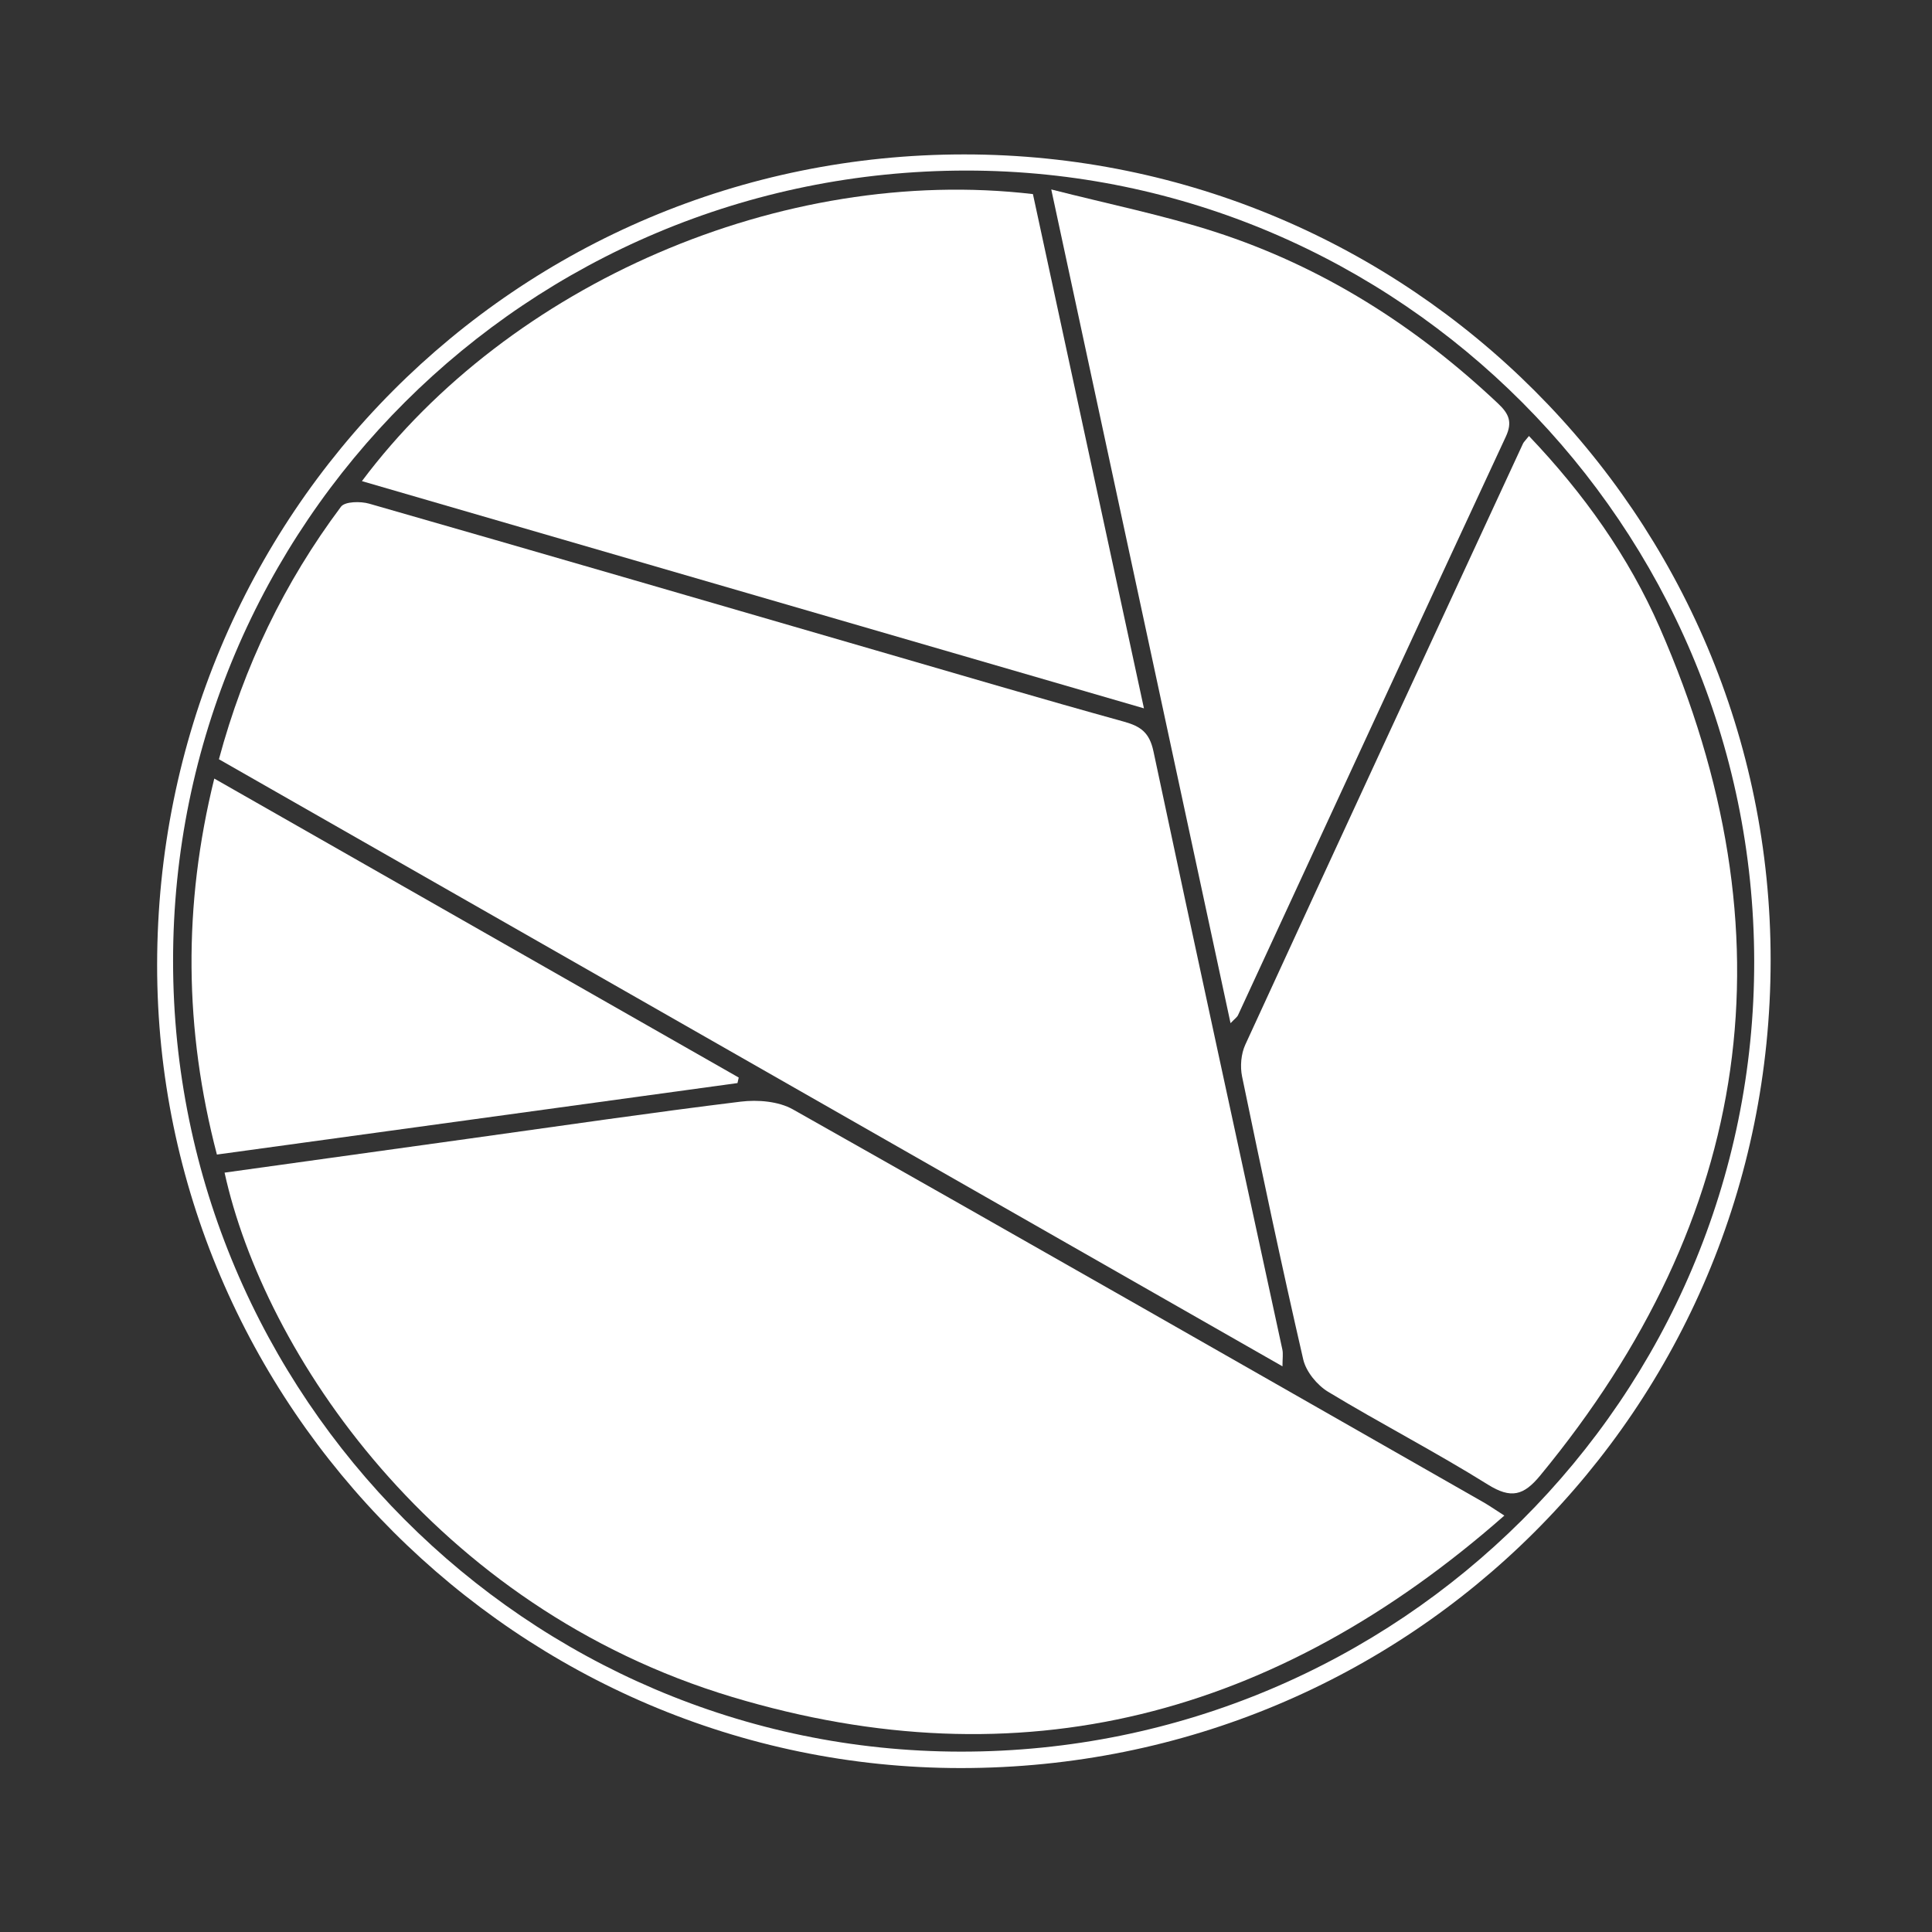
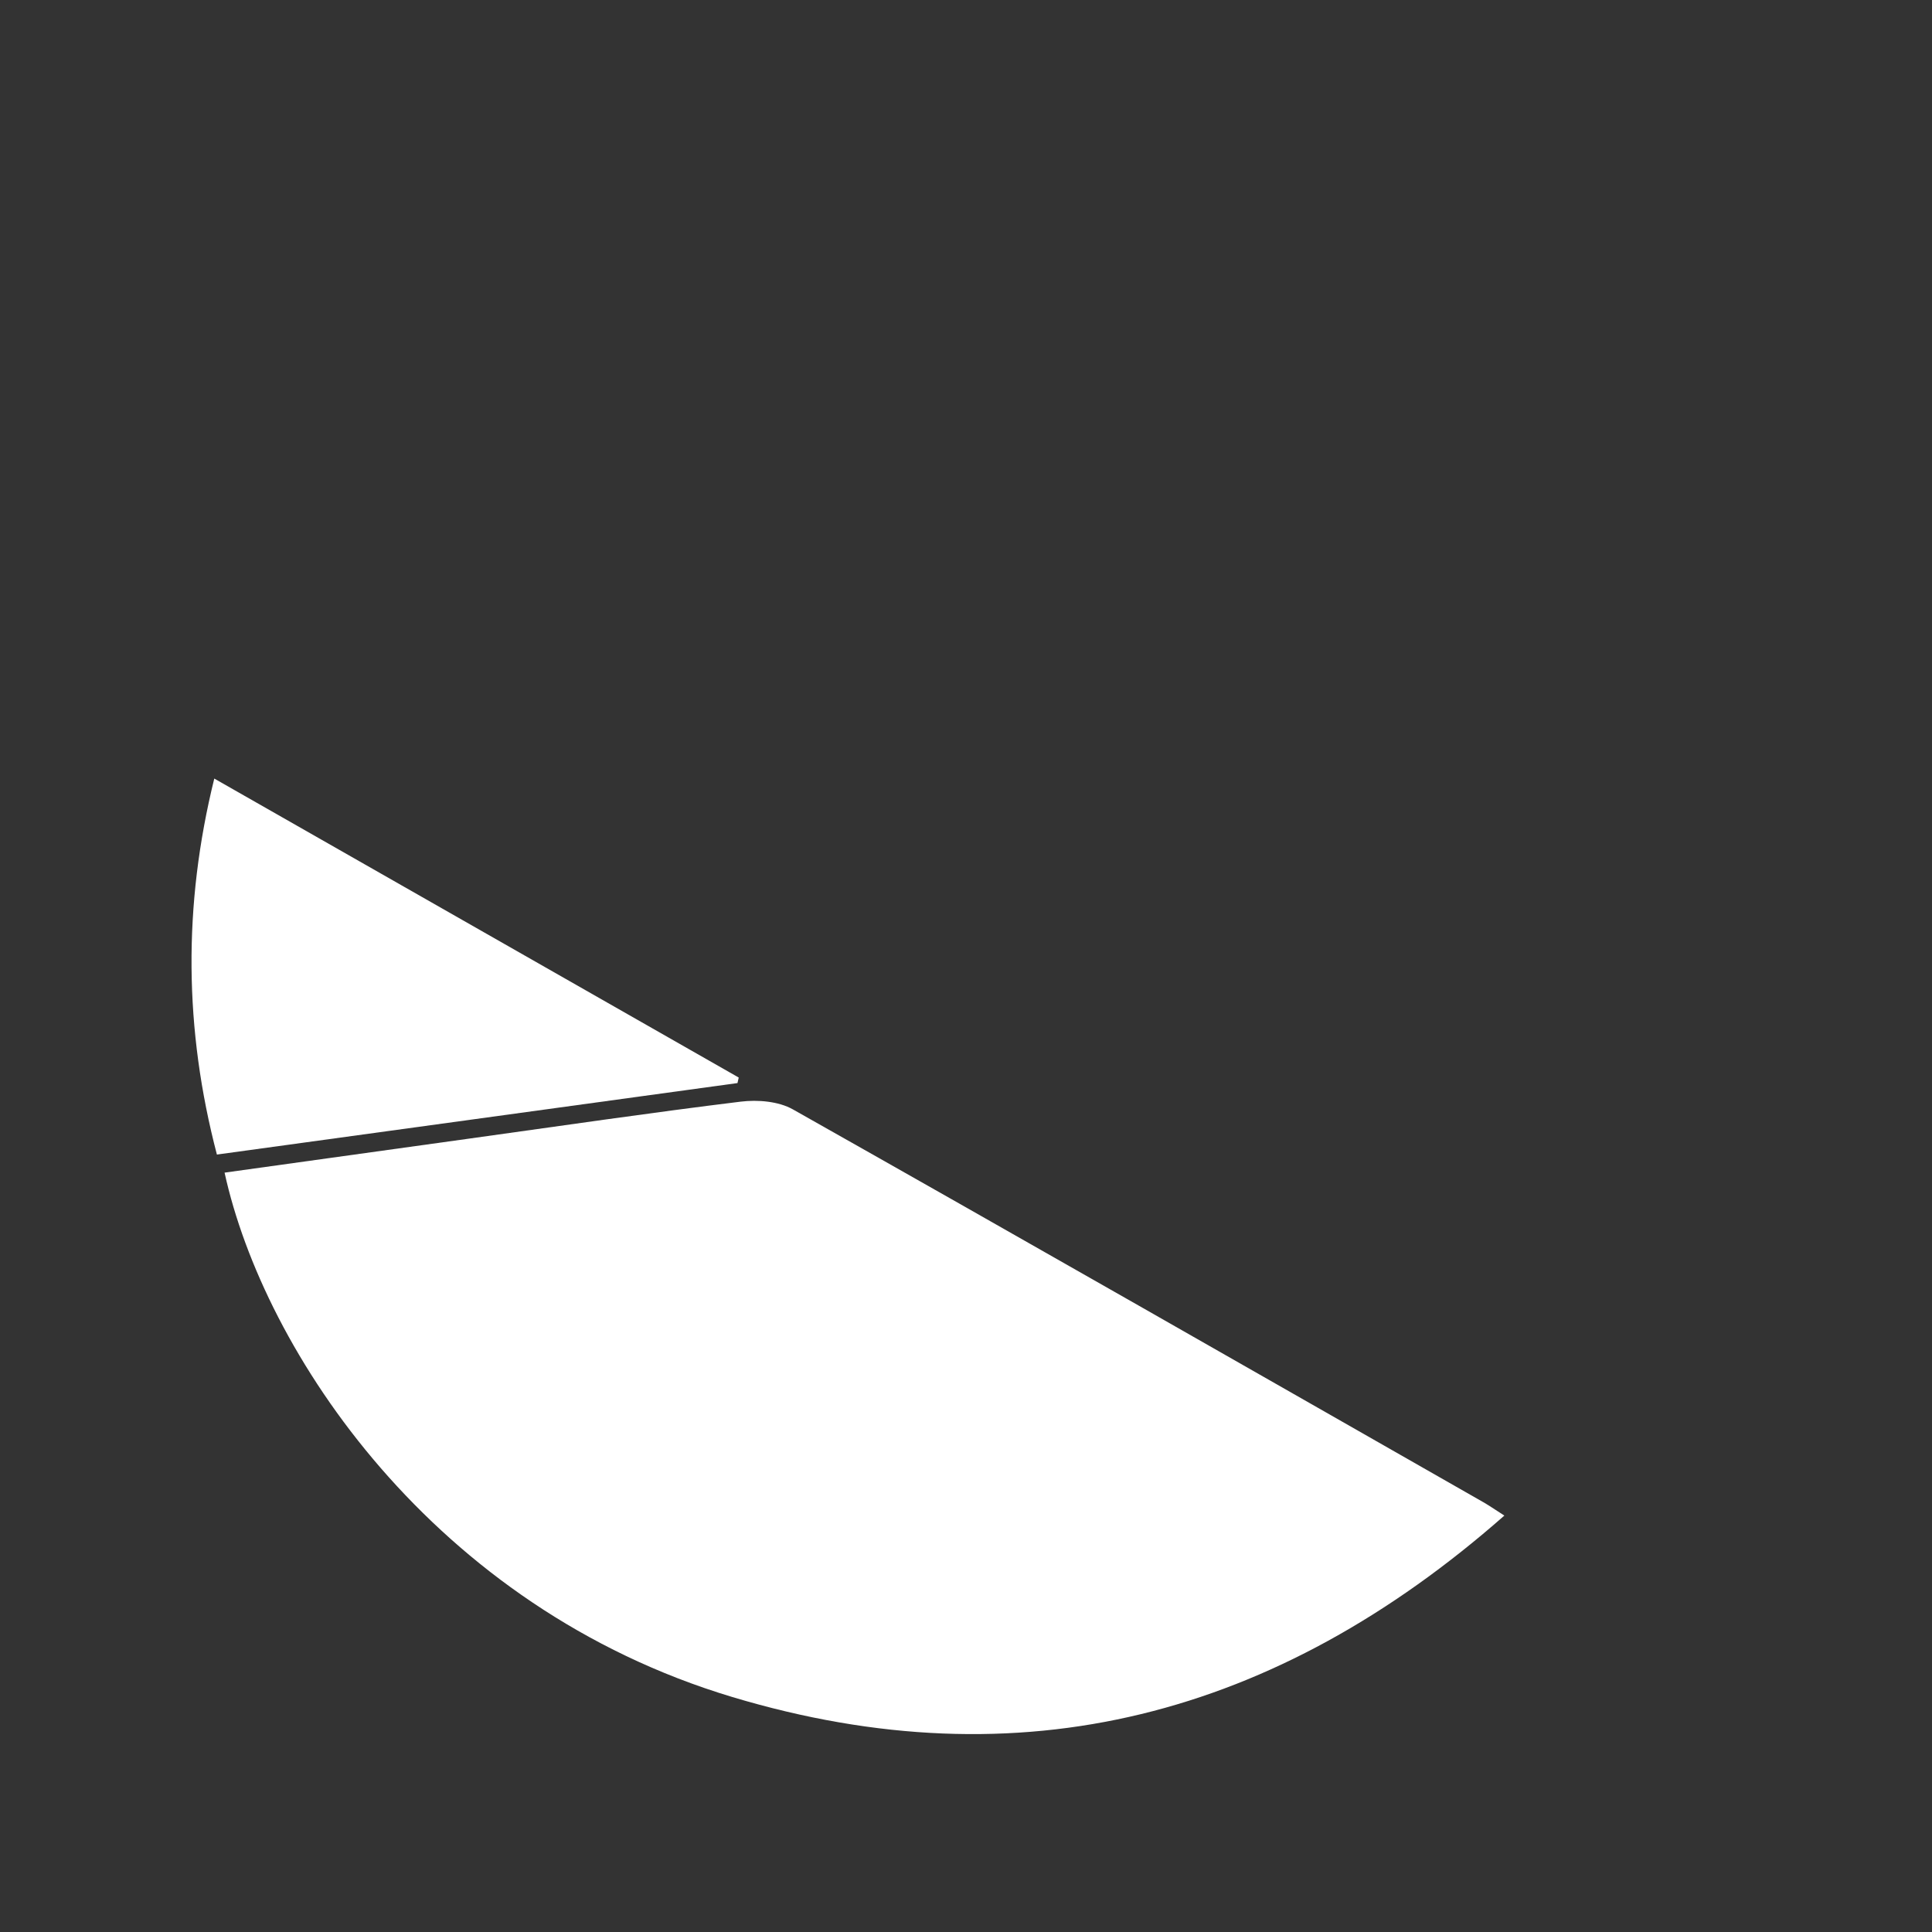
<svg xmlns="http://www.w3.org/2000/svg" version="1.1" id="Layer_1" x="0px" y="0px" width="67px" height="67px" viewBox="0 0 67 67" style="enable-background:new 0 0 67 67;" xml:space="preserve">
  <rect x="0" y="0" width="67" height="67" fill="#333333" stroke="none" />
  <style type="text/css">
	.st0{fill:#FFFFFF;}
</style>
  <g>
-     <path class="st0" d="M33.443,5.355C48.883,5.357,61.412,17.884,61.404,33.308   c-0.008,15.551-12.506,28.012-28.091,28.007C18.004,61.311,5.439,48.748,5.449,33.459   C5.46,17.852,17.91,5.353,33.443,5.355z M6.002,33.33C6.005,48.412,18.285,60.735,33.321,60.745   c15.196,0.01,27.538-12.29,27.513-27.419C60.809,18.234,48.529,5.913,33.512,5.915   C18.296,5.916,5.998,18.172,6.002,33.33z" />
    <path class="st0" d="M52.17,52.559c-7.915,6.963-16.76,9.299-26.771,6.293C15.014,55.733,9.148,46.872,7.788,40.666   c2.843-0.396,5.681-0.791,8.518-1.185c3.126-0.434,6.249-0.893,9.381-1.277c0.59-0.072,1.311-0.013,1.811,0.269   c7.998,4.514,15.971,9.074,23.948,13.625C51.633,52.205,51.811,52.329,52.17,52.559z" />
-     <path class="st0" d="M44.475,47.383c-12.326-7.036-24.585-14.034-36.883-21.053c0.868-3.225,2.268-6.132,4.233-8.758   c0.137-0.183,0.677-0.192,0.979-0.105c5.85,1.677,11.692,3.381,17.536,5.077   c2.877,0.835,5.75,1.683,8.636,2.482c0.59,0.164,0.887,0.383,1.025,1.031c1.467,6.92,2.977,13.83,4.47,20.744   C44.503,46.949,44.475,47.11,44.475,47.383z" />
-     <path class="st0" d="M53.023,15.12c1.905,1.999,3.458,4.184,4.535,6.646c4.656,10.638,3.244,20.445-4.148,29.407   c-0.571,0.692-1.008,0.812-1.811,0.311c-1.811-1.131-3.716-2.113-5.543-3.219   c-0.381-0.231-0.763-0.697-0.861-1.121c-0.751-3.26-1.443-6.535-2.121-9.812   c-0.072-0.348-0.036-0.782,0.111-1.102c3.196-6.955,6.414-13.899,9.63-20.844   C52.84,15.33,52.891,15.287,53.023,15.12z" />
-     <path class="st0" d="M12.551,16.685c5.106-6.822,14.554-10.975,23.27-9.954c1.265,5.859,2.538,11.754,3.85,17.834   C30.529,21.909,21.559,19.302,12.551,16.685z" />
-     <path class="st0" d="M42.674,35.483c-2.062-9.589-4.108-19.103-6.217-28.913c2.015,0.514,3.877,0.889,5.673,1.469   c3.733,1.206,6.974,3.267,9.823,5.957c0.368,0.348,0.507,0.632,0.267,1.148   c-3.108,6.68-6.191,13.371-9.285,20.058C42.898,35.281,42.812,35.337,42.674,35.483z" />
    <path class="st0" d="M25.575,37.56c-5.982,0.822-11.965,1.643-18.053,2.479c-1.136-4.341-1.179-8.633-0.091-13.039   c6.094,3.474,12.141,6.921,18.187,10.368C25.604,37.432,25.589,37.496,25.575,37.56z" />
  </g>
</svg>